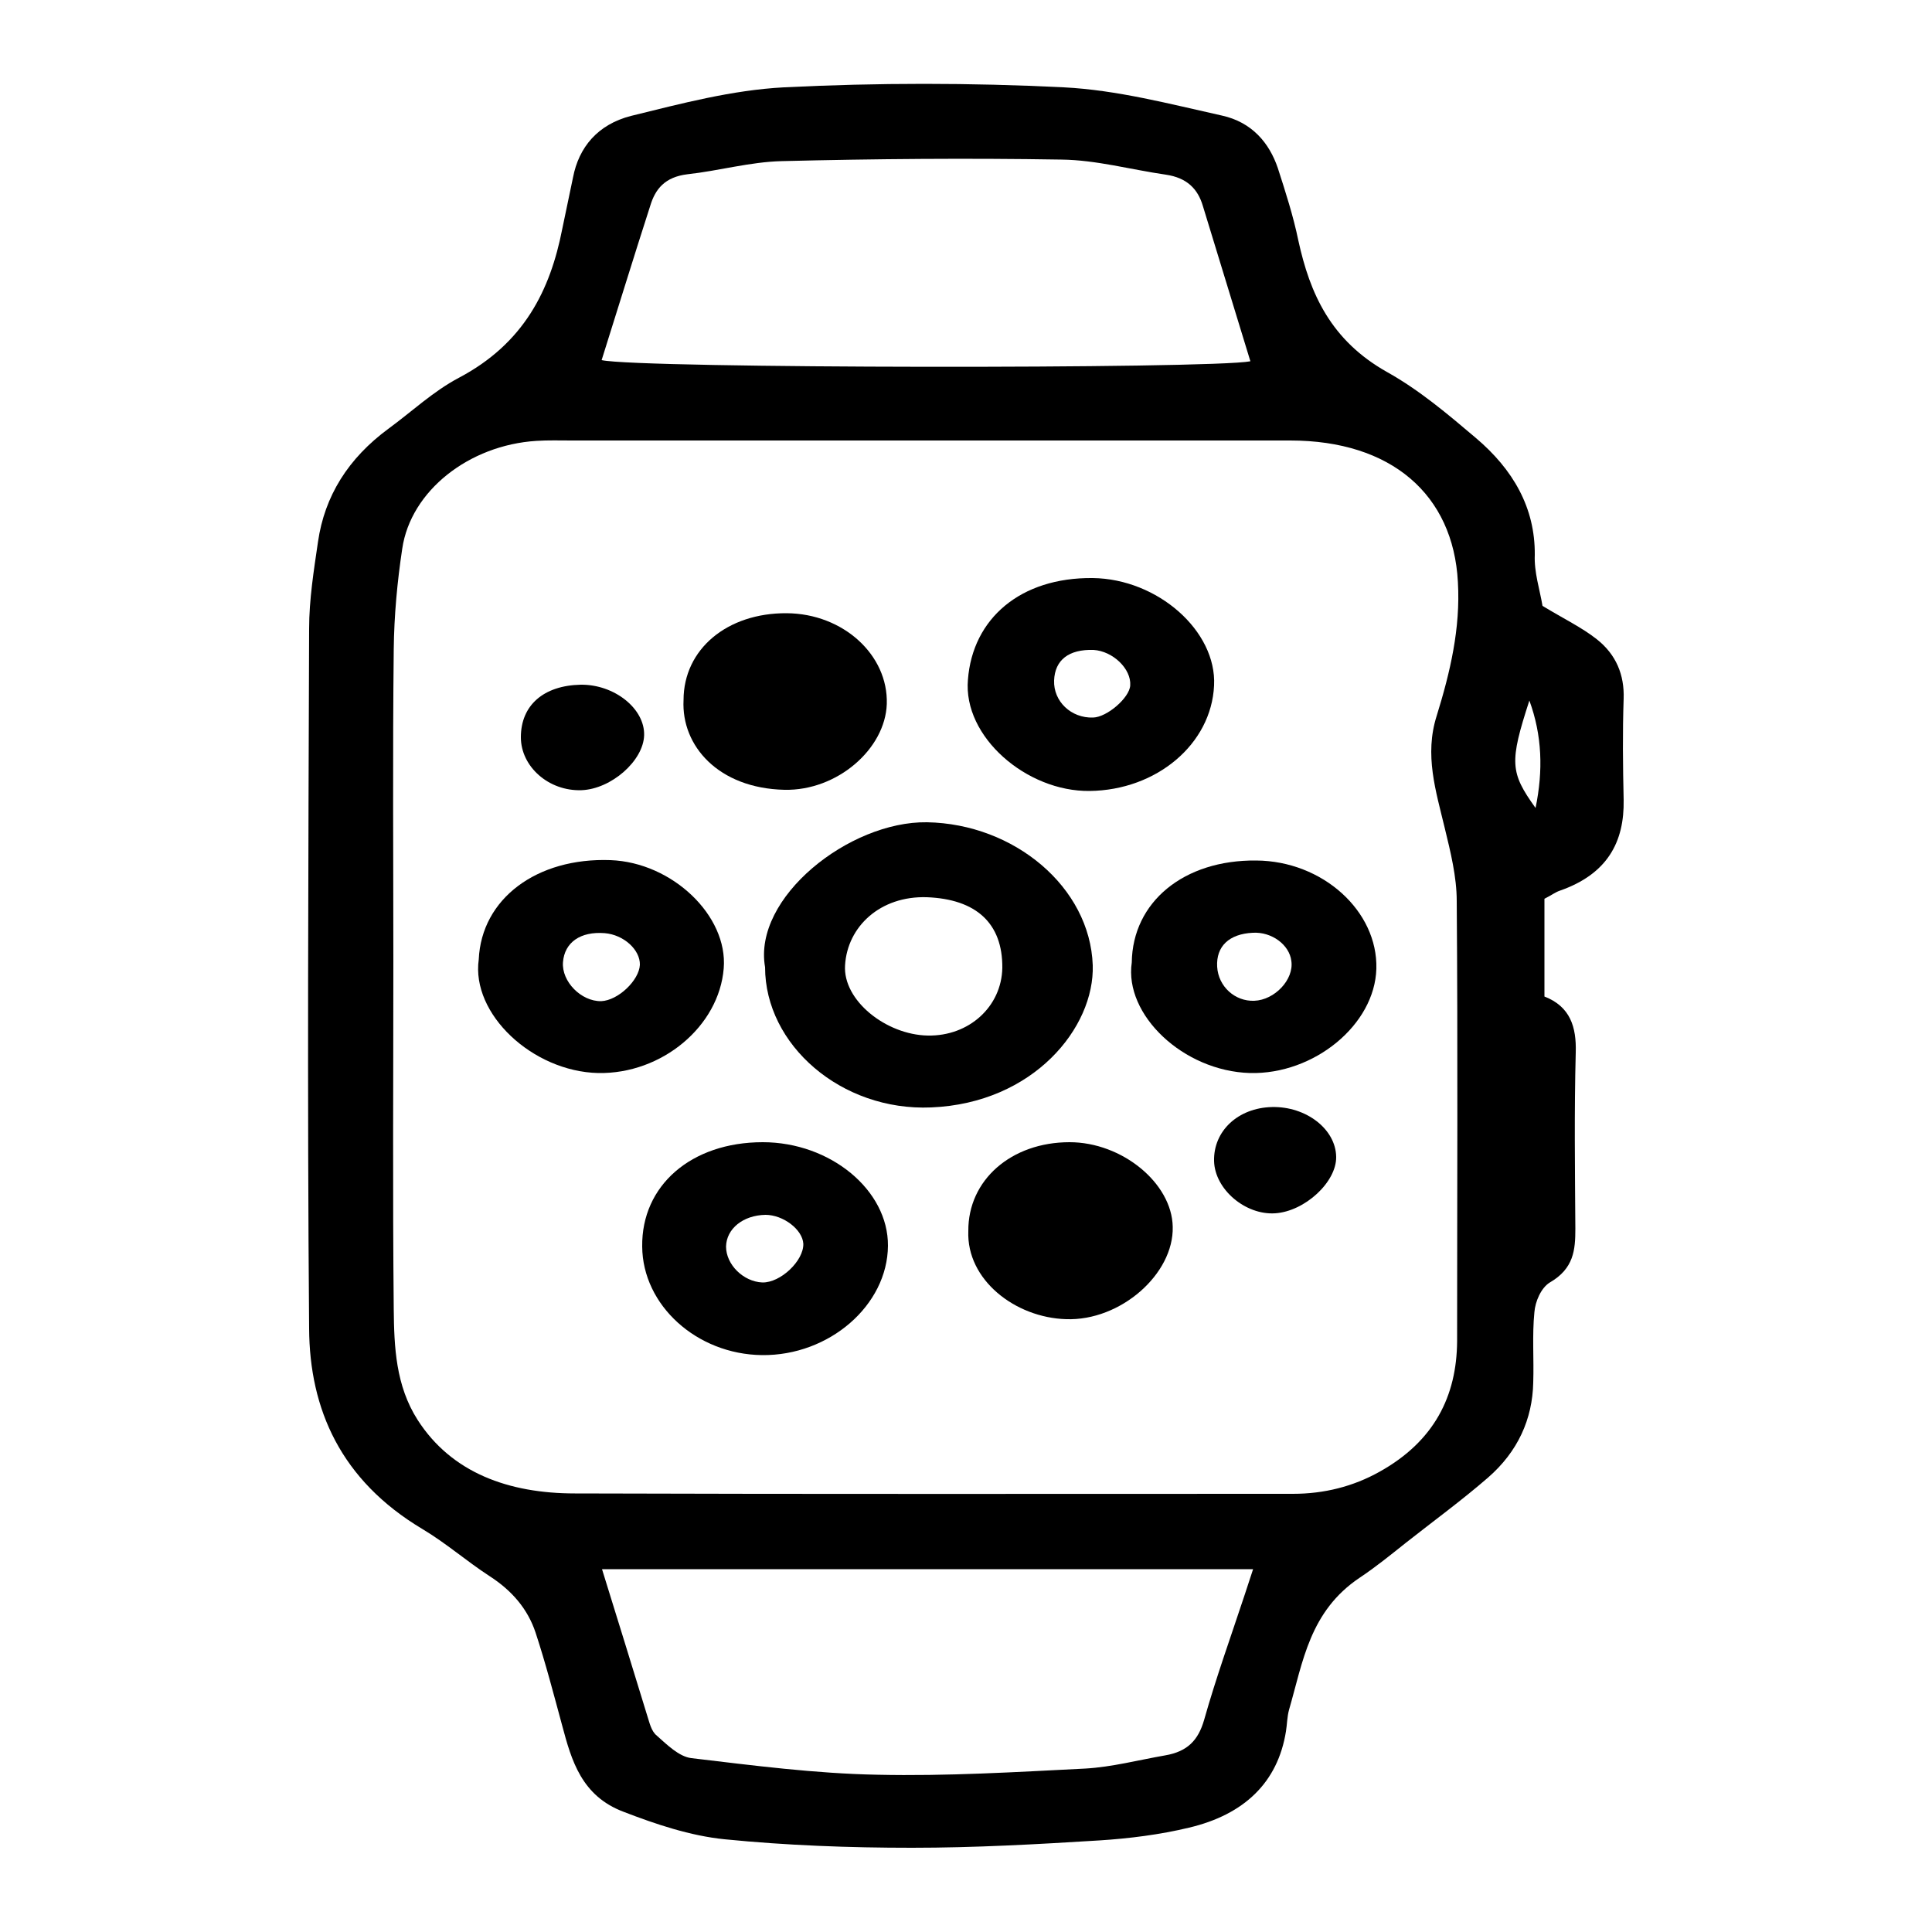
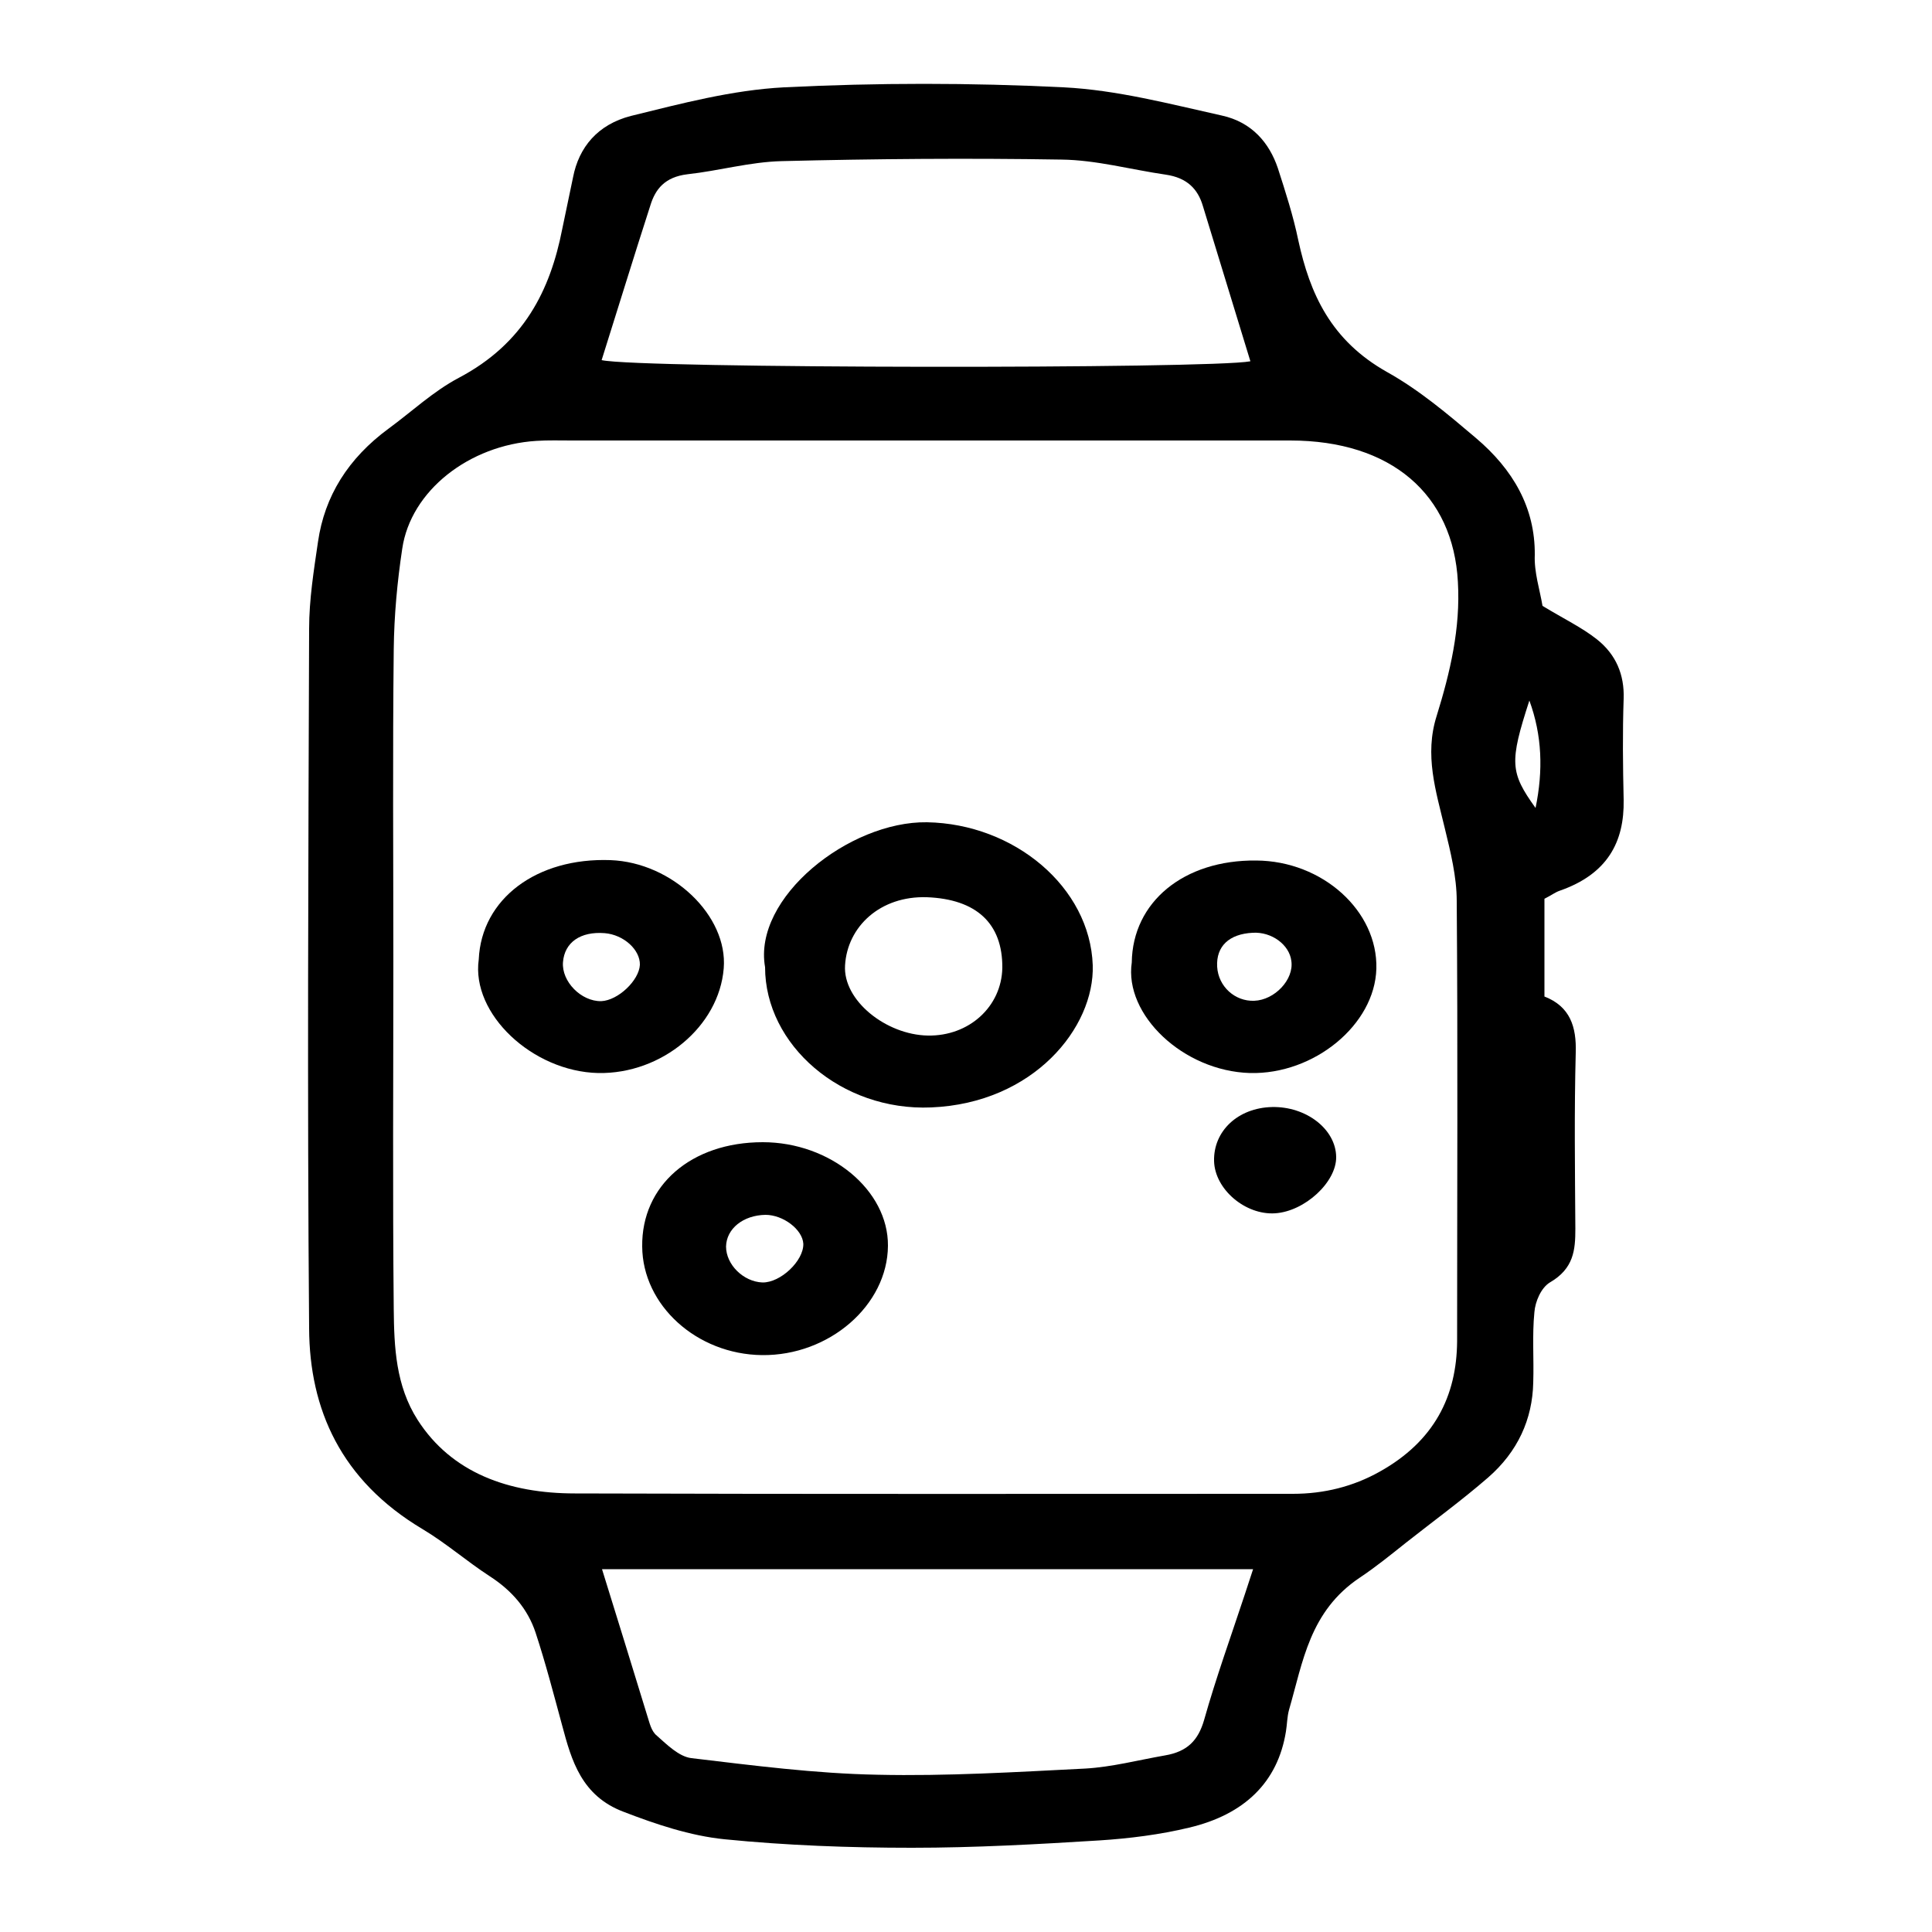
<svg xmlns="http://www.w3.org/2000/svg" id="Layer_1" x="0px" y="0px" viewBox="0 0 50 50" style="enable-background:new 0 0 50 50;" xml:space="preserve">
  <g>
    <path d="M39.92,15.68c0.56,0.34,1.02,0.56,1.4,0.86c0.51,0.4,0.72,0.93,0.7,1.54c-0.03,0.87-0.02,1.75,0,2.62 c0.02,1.09-0.42,1.92-1.65,2.35c-0.12,0.04-0.22,0.12-0.4,0.21c0,0.8,0,1.62,0,2.53c0.67,0.26,0.83,0.79,0.81,1.45 c-0.04,1.52-0.02,3.04-0.01,4.56c0,0.55-0.04,1.03-0.66,1.39c-0.23,0.14-0.38,0.5-0.4,0.77c-0.06,0.6-0.01,1.21-0.03,1.82 c-0.02,0.95-0.4,1.79-1.17,2.46c-0.68,0.59-1.42,1.13-2.13,1.69c-0.39,0.31-0.77,0.62-1.19,0.9c-1.3,0.87-1.47,2.18-1.83,3.42 c-0.05,0.18-0.05,0.38-0.08,0.56c-0.21,1.31-1.07,2.15-2.51,2.49c-0.75,0.18-1.54,0.28-2.32,0.33c-1.61,0.1-3.23,0.19-4.85,0.19 c-1.62,0-3.24-0.06-4.85-0.22c-0.89-0.09-1.78-0.39-2.61-0.71c-1.09-0.41-1.35-1.33-1.59-2.23c-0.22-0.81-0.43-1.62-0.69-2.41 c-0.2-0.6-0.6-1.08-1.19-1.46c-0.6-0.39-1.12-0.85-1.74-1.22c-2.11-1.26-2.92-3.1-2.93-5.19C7.95,28.35,7.98,22.31,8,16.27 c0-0.75,0.12-1.5,0.23-2.25c0.17-1.18,0.78-2.16,1.83-2.93c0.6-0.44,1.15-0.96,1.81-1.31c1.69-0.89,2.37-2.27,2.68-3.85 c0.09-0.45,0.19-0.89,0.28-1.34c0.15-0.78,0.64-1.37,1.5-1.59c1.3-0.32,2.62-0.67,3.96-0.74c2.41-0.12,4.83-0.12,7.24,0 c1.38,0.07,2.74,0.43,4.09,0.73c0.78,0.17,1.23,0.71,1.45,1.36c0.2,0.62,0.4,1.24,0.53,1.87c0.3,1.38,0.84,2.59,2.3,3.41 c0.84,0.47,1.57,1.09,2.29,1.7c0.97,0.82,1.54,1.81,1.53,3.03C39.7,14.81,39.85,15.26,39.92,15.68z M10.18,24.88c0,3-0.02,6,0.01,9 c0.01,0.98,0.05,1.98,0.62,2.87c0.88,1.37,2.36,1.9,4.07,1.9c6.19,0.02,12.39,0.01,18.58,0.01c0.81,0,1.56-0.19,2.24-0.57 c1.42-0.79,2-1.96,2.01-3.38c0-3.8,0.02-7.6-0.01-11.39c0-0.63-0.16-1.27-0.31-1.89c-0.23-0.96-0.53-1.89-0.21-2.9 c0.35-1.13,0.62-2.27,0.55-3.47c-0.12-2.26-1.72-3.66-4.34-3.66c-6.2,0-12.39,0-18.59,0c-0.31,0-0.62-0.01-0.92,0.01 c-1.74,0.11-3.25,1.29-3.47,2.79c-0.13,0.86-0.21,1.73-0.22,2.6C10.16,19.49,10.18,22.18,10.18,24.88z M15.57,9.32 c0.98,0.22,15.77,0.23,16.79,0.03c-0.41-1.34-0.82-2.68-1.23-4.02C31,4.89,30.72,4.6,30.17,4.52c-0.9-0.13-1.8-0.38-2.7-0.39 c-2.41-0.04-4.83-0.02-7.24,0.04c-0.82,0.02-1.62,0.25-2.44,0.34c-0.58,0.07-0.83,0.38-0.96,0.81C16.4,6.65,15.99,7.99,15.57,9.32z M15.58,40.61c0.41,1.32,0.79,2.55,1.17,3.79c0.06,0.18,0.1,0.4,0.25,0.52c0.26,0.23,0.57,0.54,0.89,0.58 c1.6,0.19,3.21,0.4,4.82,0.43c1.79,0.04,3.59-0.07,5.38-0.16c0.69-0.04,1.37-0.22,2.06-0.34c0.59-0.1,0.86-0.4,1.01-0.91 c0.31-1.1,0.7-2.18,1.06-3.27c0.06-0.19,0.13-0.39,0.21-0.64C26.73,40.61,21.16,40.61,15.58,40.61z M39.58,18.13 c-0.52,1.6-0.5,1.86,0.16,2.78C39.94,19.94,39.91,19.03,39.58,18.13z" />
    <path d="M19.8,25.03c-0.32-1.8,2.18-3.78,4.19-3.75c2.26,0.04,4.22,1.68,4.29,3.7c0.05,1.61-1.53,3.57-4.18,3.68 C21.77,28.76,19.8,27.04,19.8,25.03z M25.94,25.05c0.01-1.16-0.68-1.78-1.95-1.83c-1.21-0.04-2.06,0.76-2.12,1.76 c-0.06,0.91,1.06,1.8,2.14,1.82C25.08,26.82,25.92,26.05,25.94,25.05z" />
    <path d="M19.74,29.56c1.75,0,3.25,1.24,3.24,2.68c-0.01,1.54-1.52,2.85-3.26,2.83c-1.69-0.02-3.09-1.29-3.1-2.81 C16.6,30.68,17.89,29.56,19.74,29.56z M19.81,31.44c-0.58,0.01-1.01,0.36-1.02,0.82c0,0.47,0.45,0.91,0.94,0.93 c0.47,0.01,1.07-0.56,1.06-1C20.77,31.82,20.27,31.44,19.81,31.44z" />
-     <path d="M28.28,14.96c1.68,0.02,3.21,1.37,3.14,2.78c-0.07,1.52-1.49,2.71-3.22,2.73c-1.63,0.02-3.28-1.4-3.15-2.88 C25.17,16.01,26.41,14.94,28.28,14.96z M27.28,17.61c-0.02,0.54,0.44,0.98,1.01,0.96c0.36-0.01,0.94-0.51,0.96-0.83 c0.03-0.43-0.45-0.89-0.95-0.92C27.66,16.8,27.3,17.08,27.28,17.61z" />
    <path d="M12.39,24.83c0.07-1.57,1.5-2.64,3.41-2.57c1.6,0.06,3.04,1.44,2.93,2.8c-0.12,1.5-1.6,2.74-3.25,2.71 C13.78,27.73,12.19,26.24,12.39,24.83z M16.56,24.97c0.01-0.39-0.42-0.78-0.91-0.82c-0.63-0.05-1.04,0.24-1.08,0.75 c-0.04,0.5,0.47,1.02,0.99,1.01C16,25.89,16.54,25.37,16.56,24.97z" />
    <path d="M29.29,24.91c0.02-1.57,1.35-2.66,3.22-2.64c1.72,0.01,3.15,1.31,3.11,2.8c-0.04,1.45-1.61,2.74-3.27,2.7 C30.62,27.72,29.09,26.26,29.29,24.91z M32.42,24.14c-0.61,0.03-0.95,0.35-0.92,0.88c0.03,0.51,0.46,0.9,0.96,0.88 c0.53-0.02,1.03-0.55,0.96-1.03C33.37,24.45,32.91,24.11,32.42,24.14z" />
-     <path d="M25.06,31.86c-0.01-1.32,1.11-2.3,2.62-2.3c1.36,0,2.65,1.06,2.67,2.19c0.03,1.22-1.35,2.44-2.76,2.39 C26.27,34.1,25.01,33.12,25.06,31.86z" />
-     <path d="M17.69,18.12c0-1.32,1.13-2.26,2.67-2.25c1.46,0.01,2.63,1.08,2.59,2.35c-0.04,1.16-1.28,2.25-2.65,2.22 C18.59,20.4,17.63,19.3,17.69,18.12z" />
-     <path d="M13.48,19.08c0-0.83,0.59-1.34,1.55-1.36c0.87-0.01,1.66,0.62,1.64,1.31c-0.02,0.66-0.85,1.39-1.62,1.42 C14.2,20.48,13.48,19.84,13.48,19.08z" />
    <path d="M31.42,30.05c-0.02-0.78,0.62-1.38,1.5-1.4c0.88-0.02,1.65,0.57,1.66,1.29c0.01,0.65-0.81,1.41-1.58,1.46 C32.23,31.45,31.44,30.78,31.42,30.05z" />
  </g>
</svg>